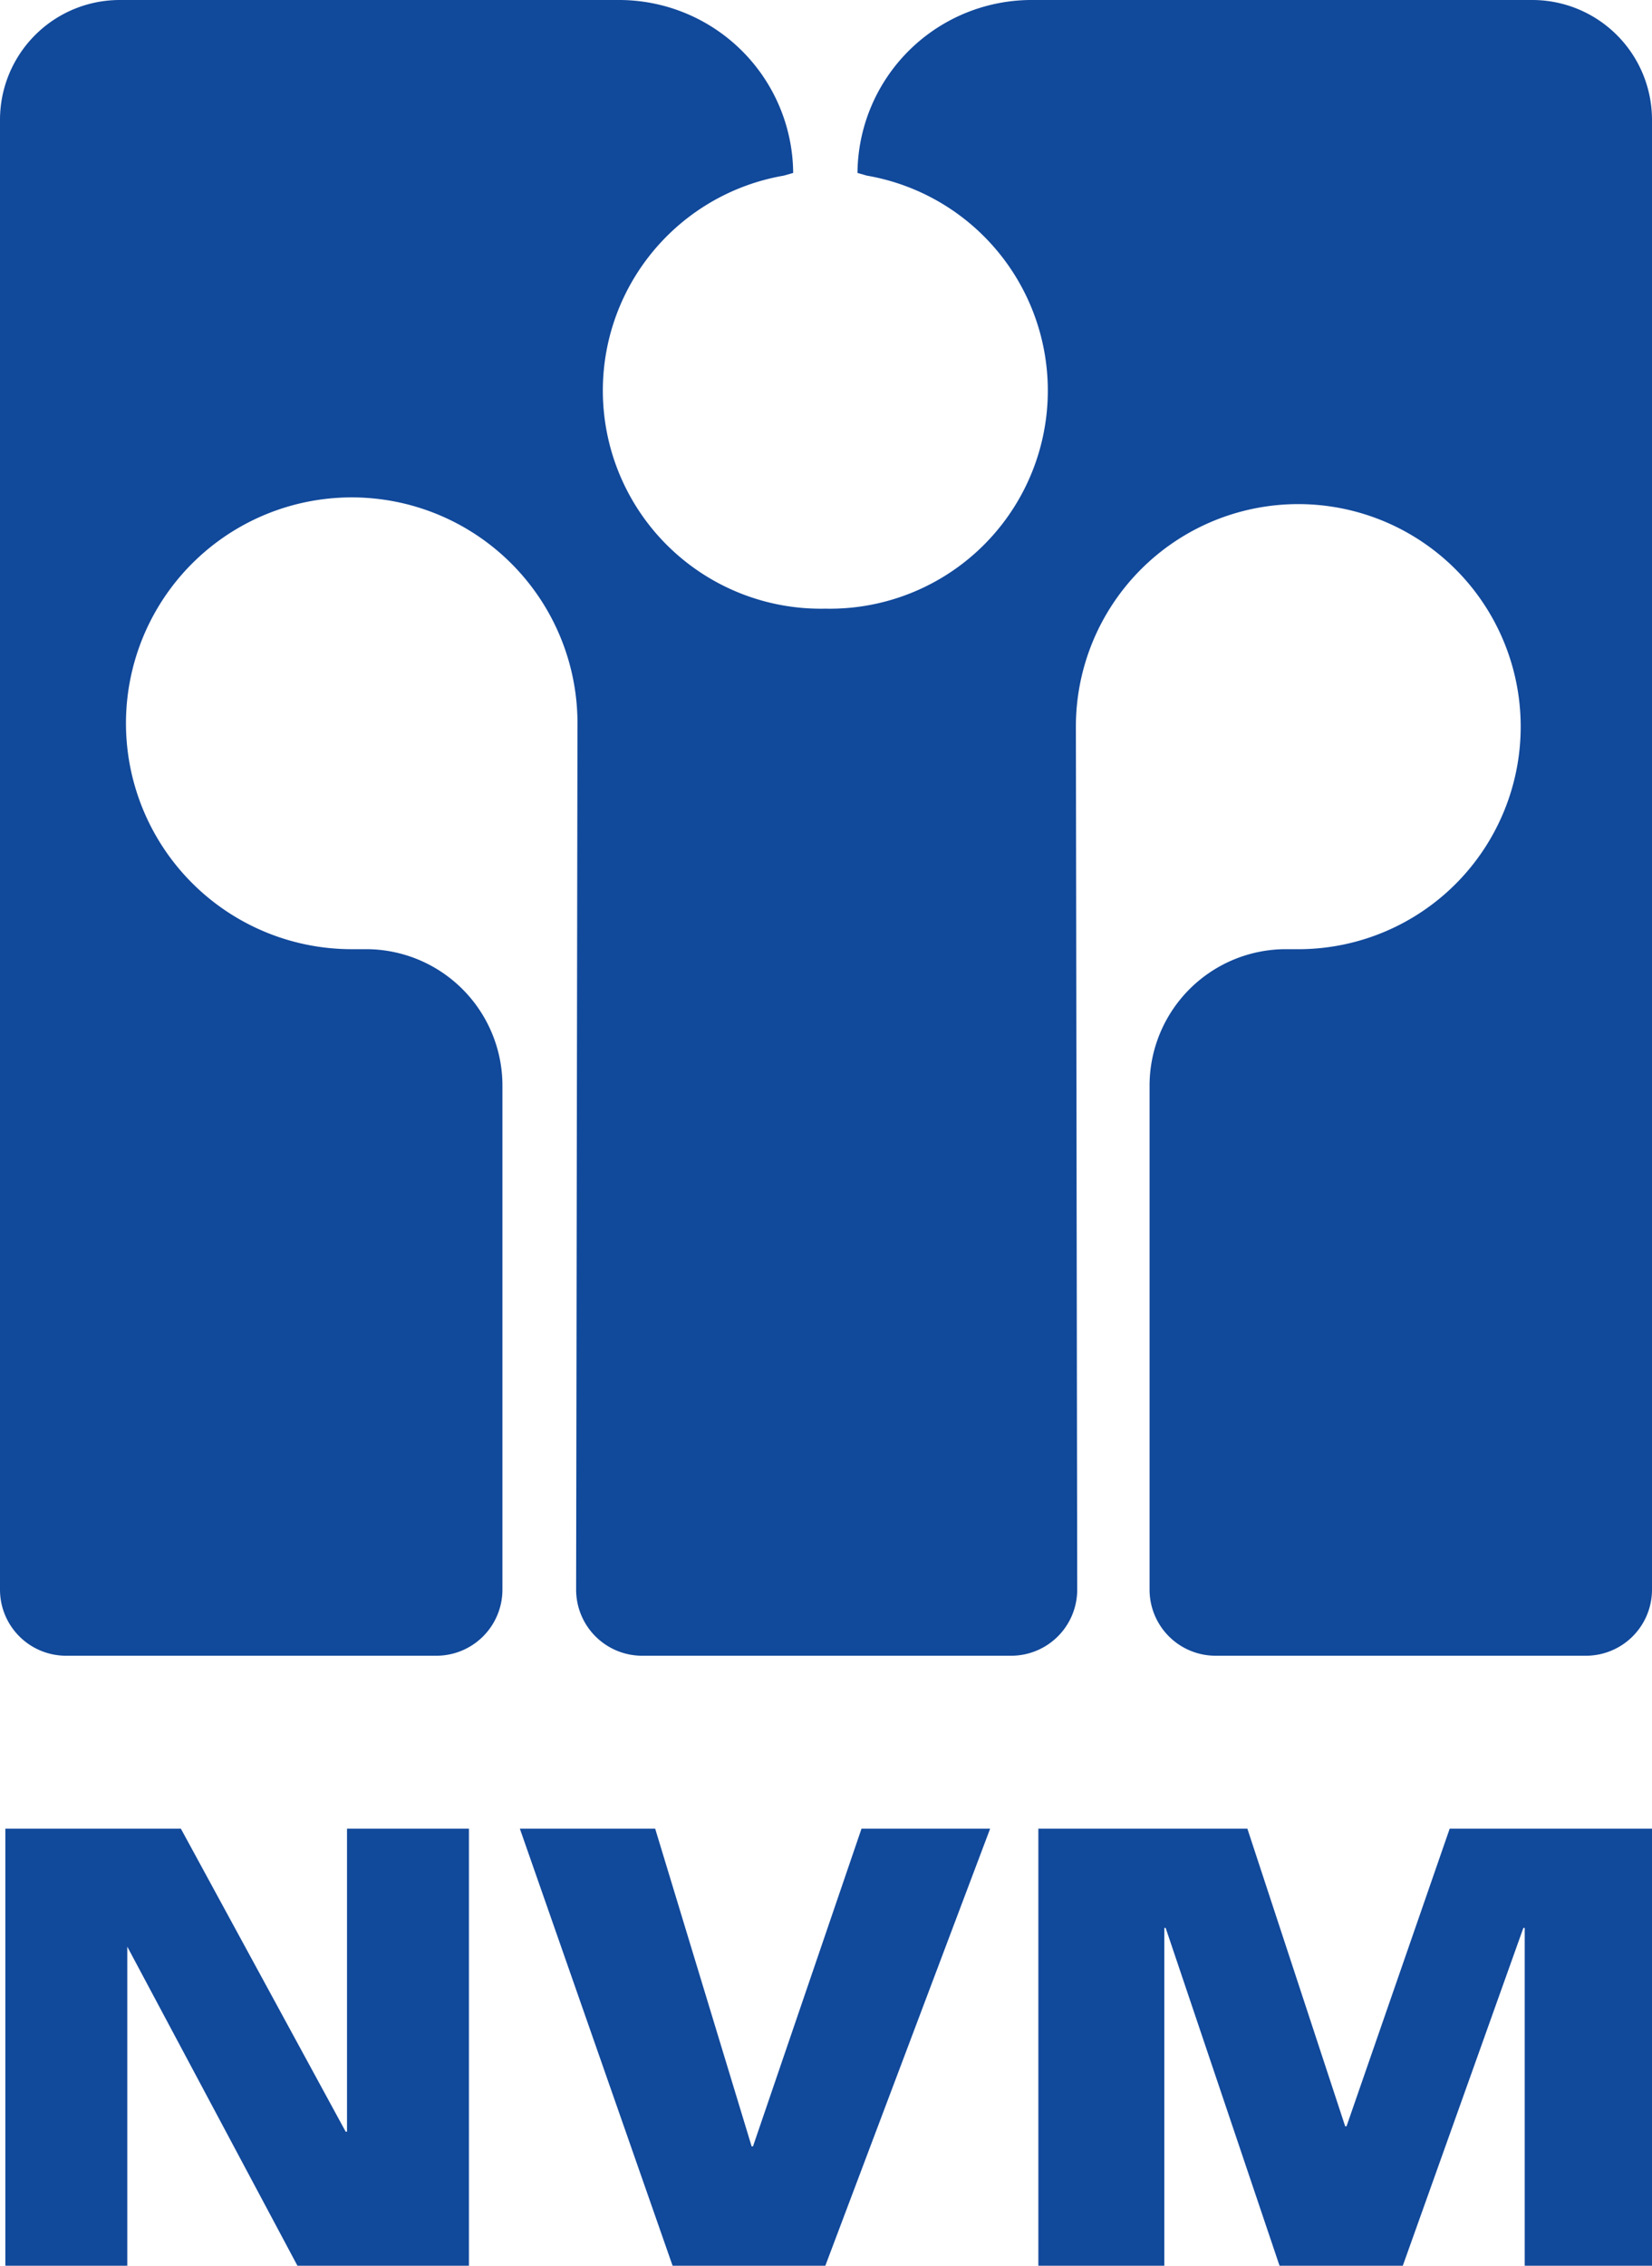
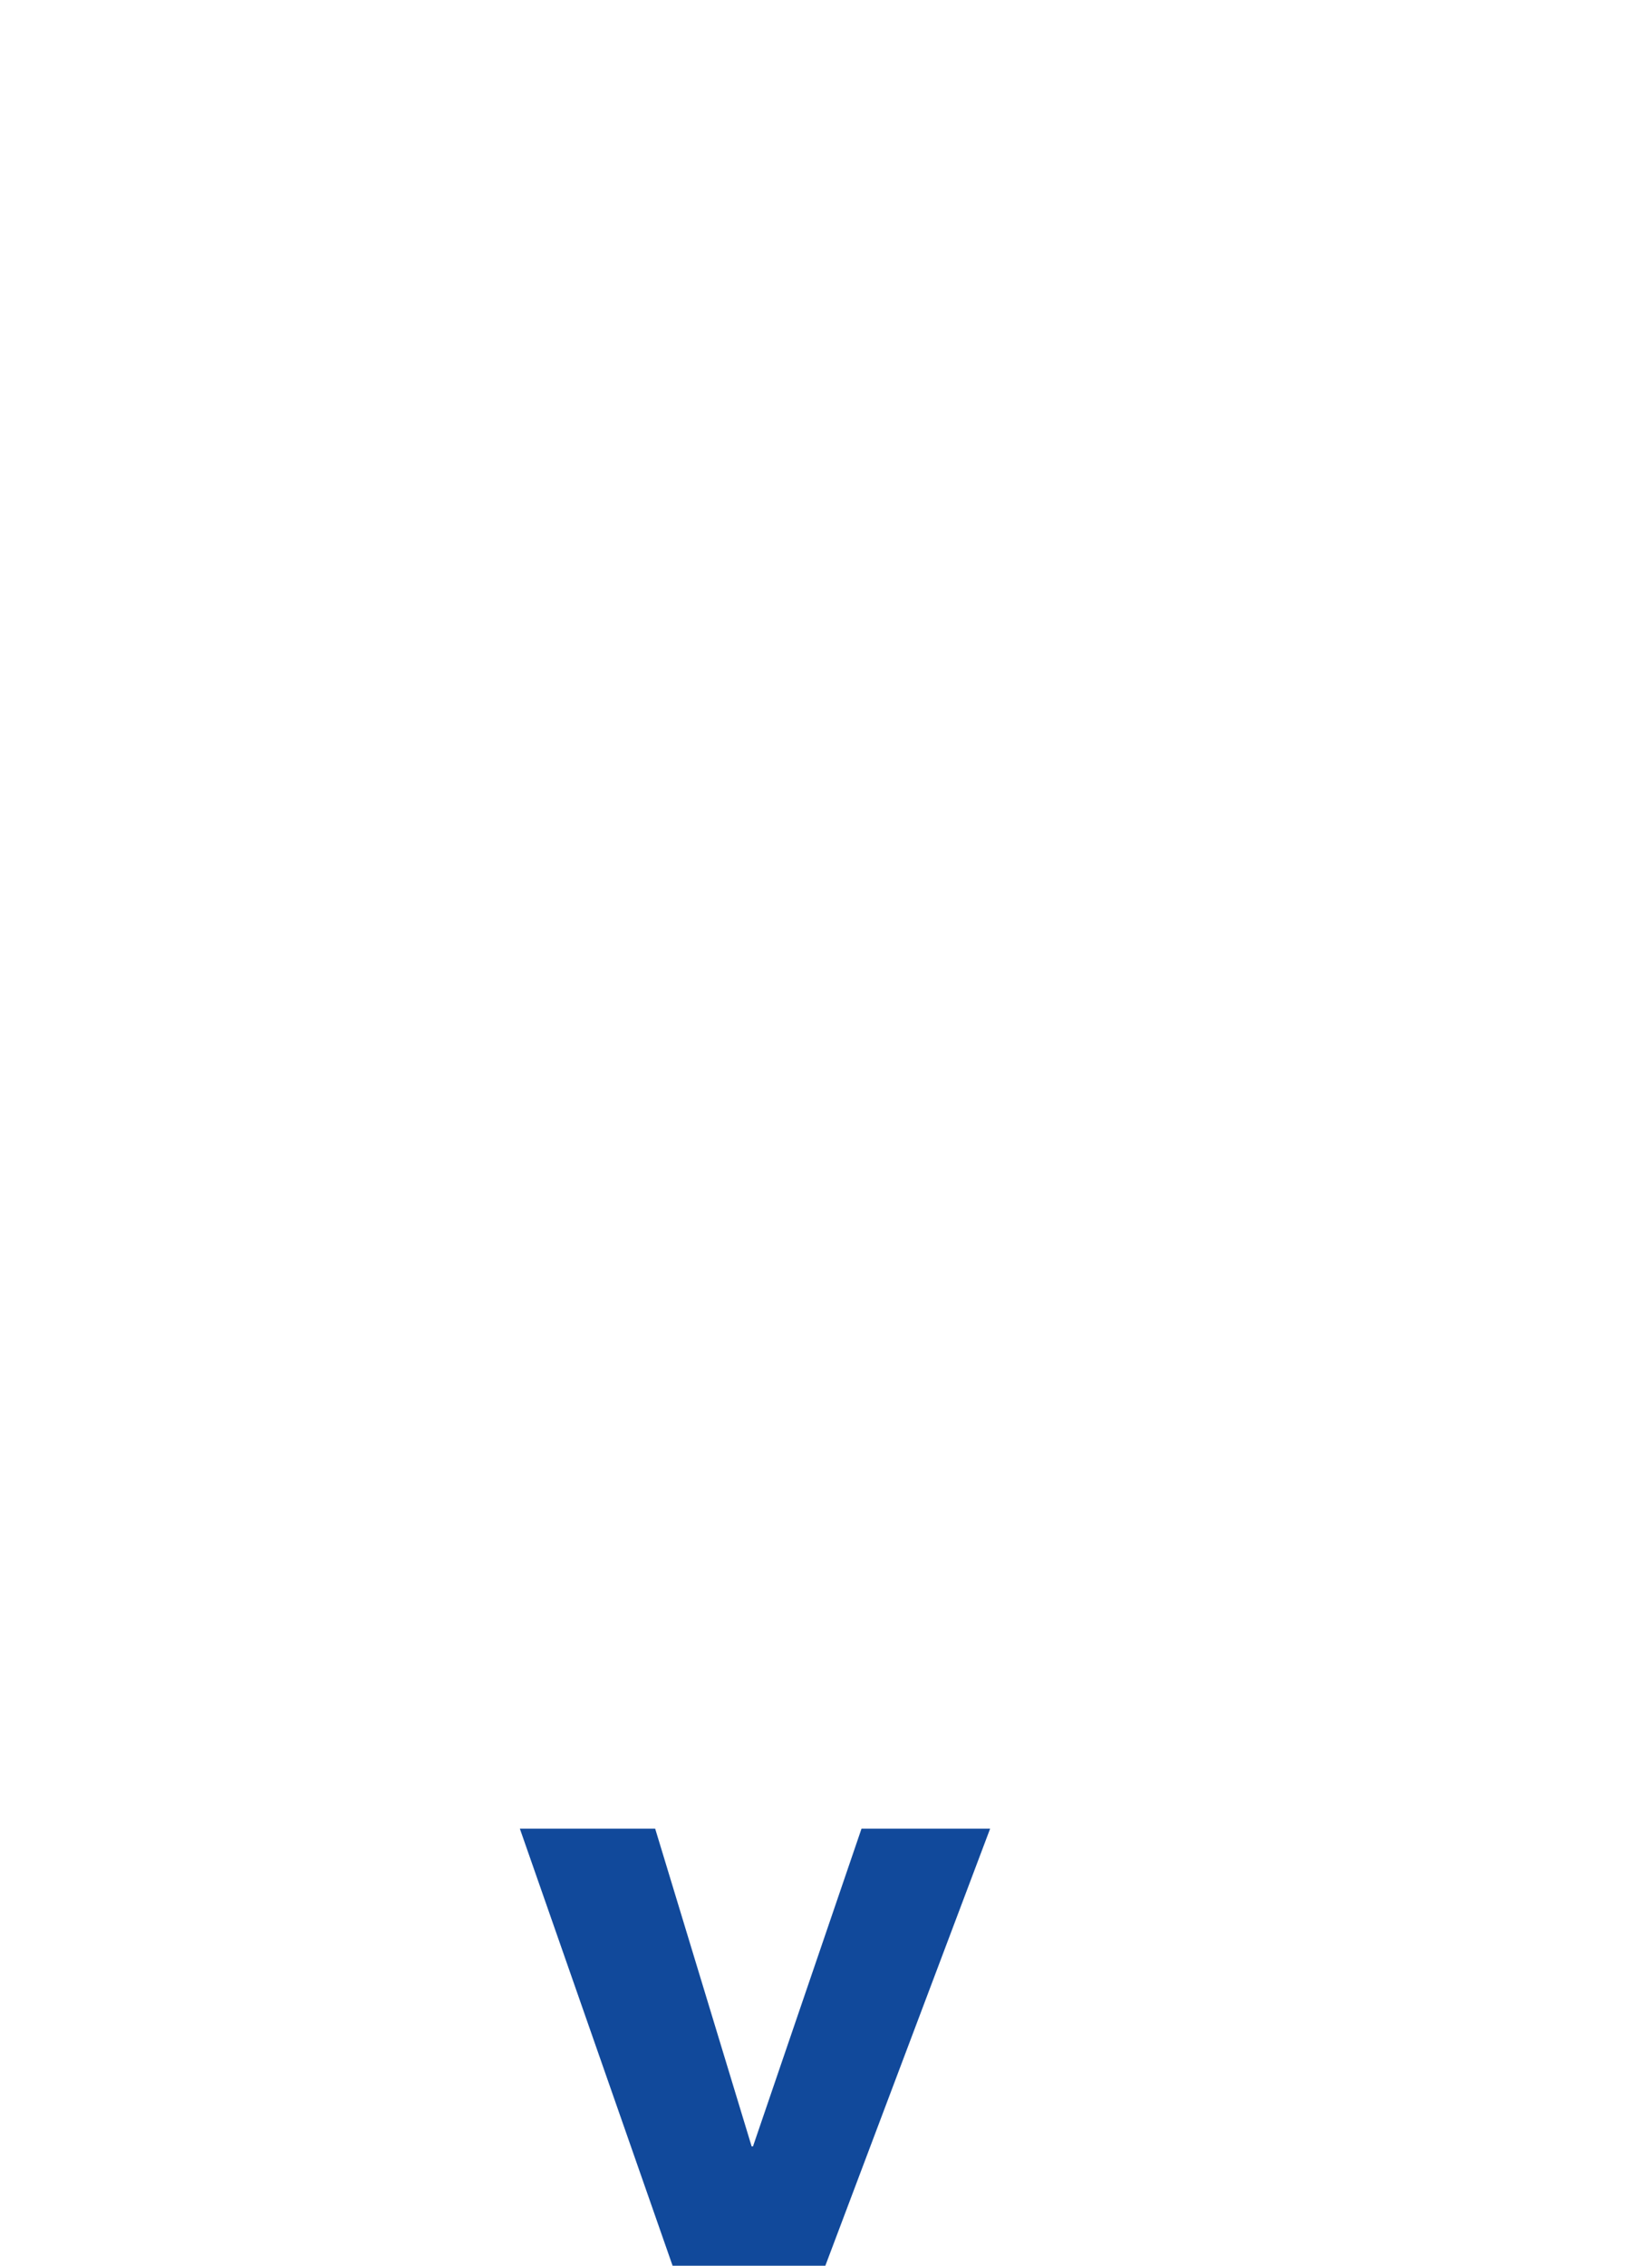
<svg xmlns="http://www.w3.org/2000/svg" id="Layer_1" data-name="Layer 1" viewBox="0 0 123.3 169">
  <defs>
    <style>.cls-1{fill:#11499b;}</style>
  </defs>
  <title>logo-nvm</title>
-   <path class="cls-1" d="M97.8,145.2V169H88.7V136.4h13.1L114.1,159h.1V136.4h9.1V169H110.5L97.8,145.2Z" transform="translate(-88.3 0)" />
  <path class="cls-1" d="M149.9,169H138.5l-11.4-32.6h10.1l7.2,23.7h.1l8.1-23.7h9.6Z" transform="translate(-88.3 0)" />
-   <path class="cls-1" d="M211.5,169h-9.4V143.8H202L193,169h-9.2l-8.5-25.2h-.1V169h-9.4V136.4h15.6l7.3,22.2h.1l7.7-22.2h15.1V169Z" transform="translate(-88.3 0)" />
-   <path class="cls-1" d="M202.6,0a8.94,8.94,0,0,1,9,8.9V118.6a4.93,4.93,0,0,1-5,4.9H179.1a4.93,4.93,0,0,1-5-4.9V80.9a10.18,10.18,0,0,1,10.3-10.1h1a16.6,16.6,0,1,0-16.8-16.6l.1,64.4a4.93,4.93,0,0,1-5,4.9H136.3a4.93,4.93,0,0,1-5-4.9l.1-64.4a16.85,16.85,0,1,0-16.9,16.6h1a10.18,10.18,0,0,1,10.3,10.1v37.7a4.93,4.93,0,0,1-5,4.9H93.3a4.93,4.93,0,0,1-5-4.9V8.9a8.94,8.94,0,0,1,9-8.9h37.1a13,13,0,0,1,13.1,12.9l-.7.2a16.27,16.27,0,0,0,3.1,32.3h0A16.27,16.27,0,0,0,153,13.1l-.7-.2A13,13,0,0,1,165.4,0Z" transform="translate(-88.3 0)" />
</svg>